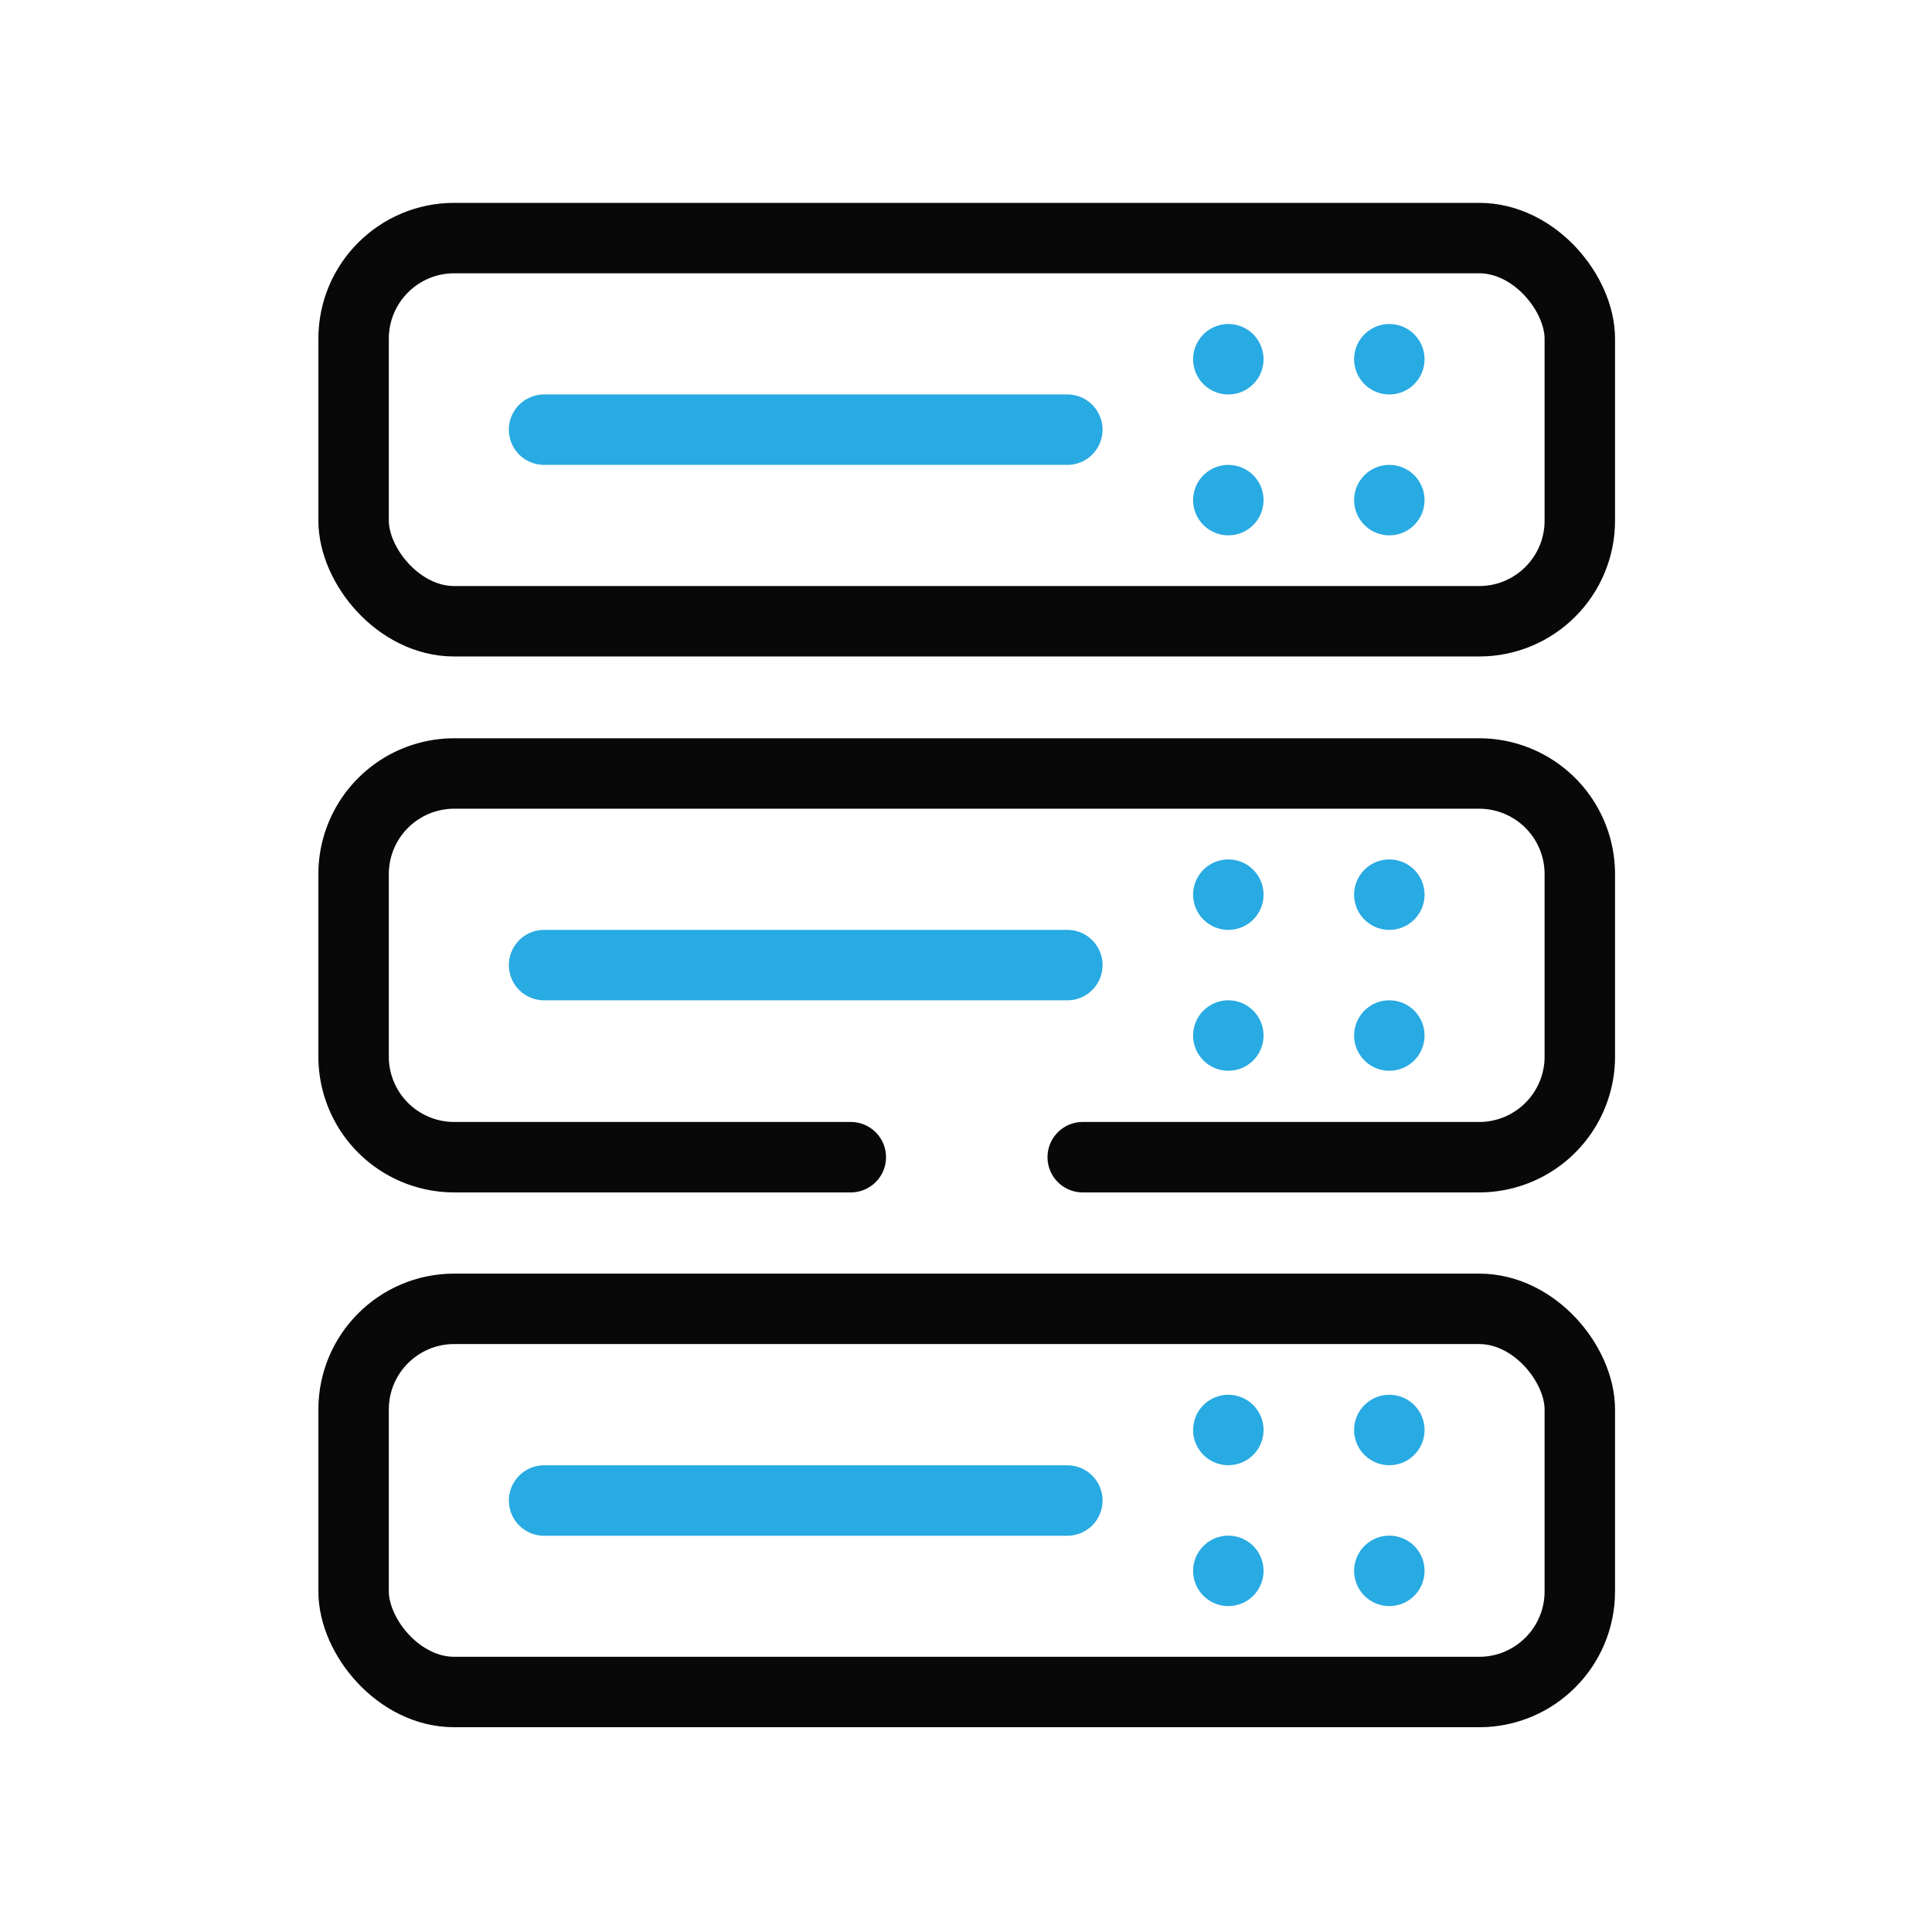
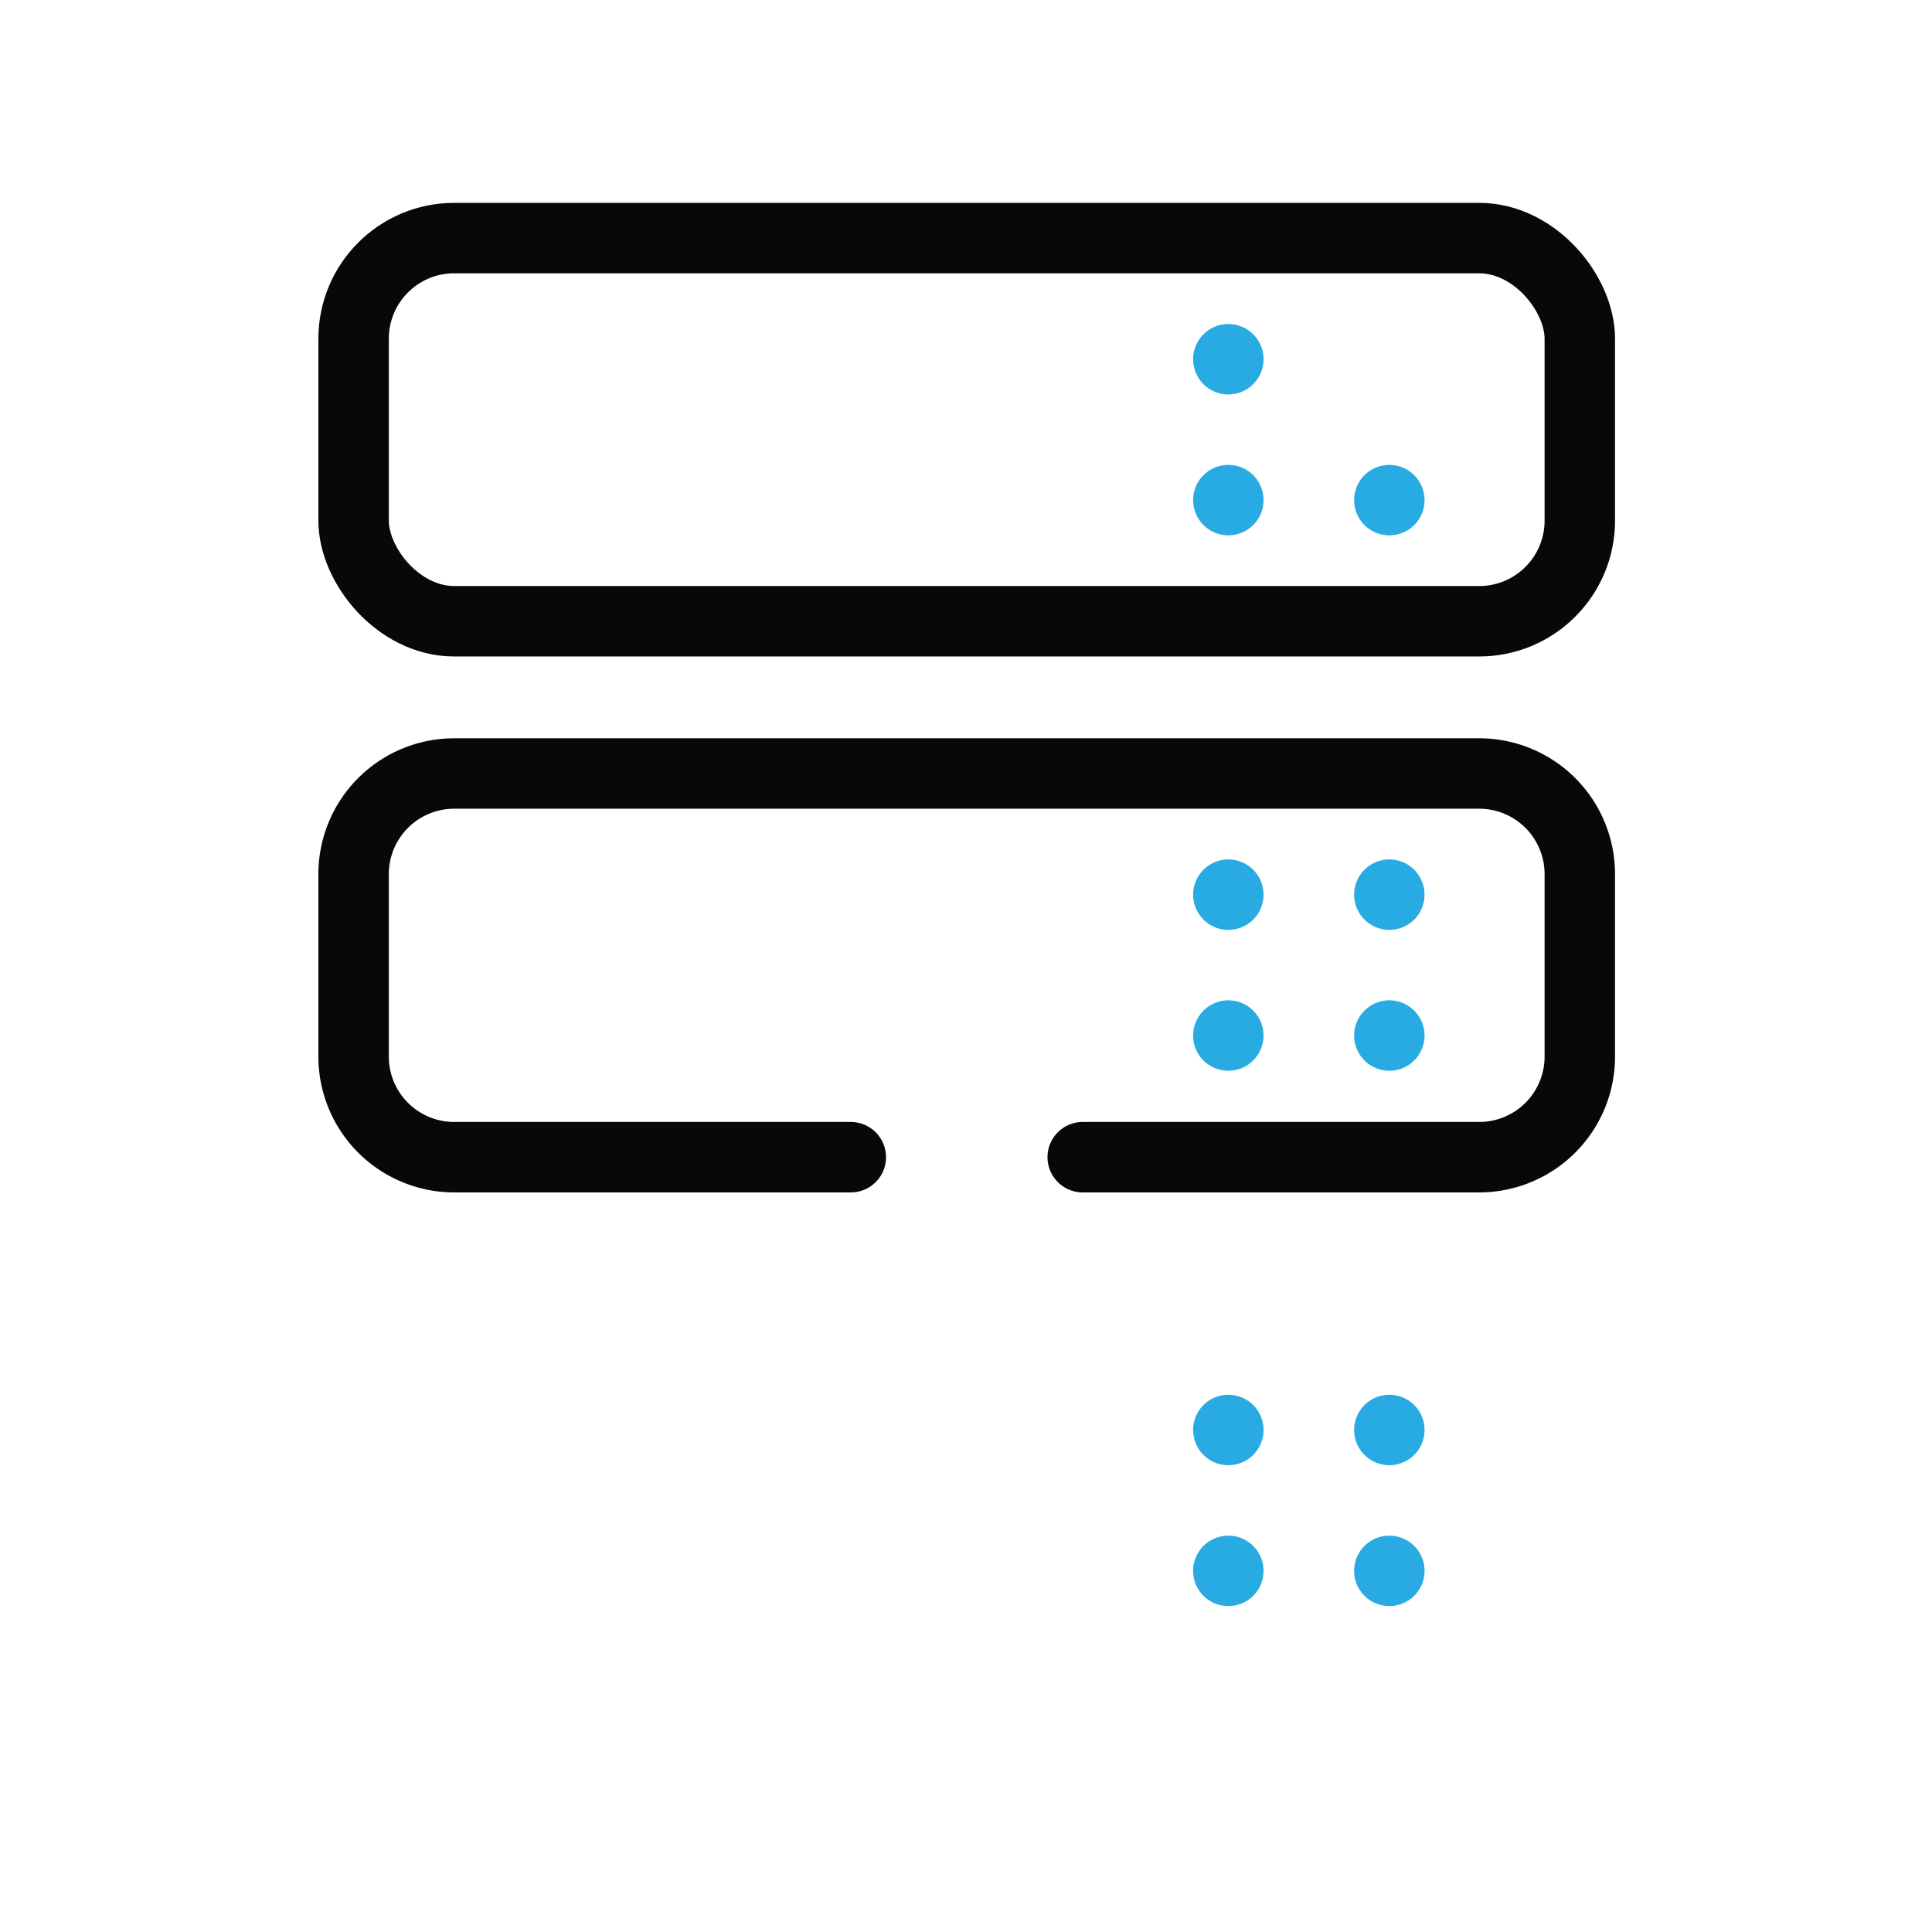
<svg xmlns="http://www.w3.org/2000/svg" id="Layer_2" data-name="Layer 2" viewBox="0 0 192 192">
  <defs>
    <style>.cls-1,.cls-2{fill:none;stroke-linecap:round;stroke-linejoin:round;stroke-width:7.00px;}.cls-1{stroke:#28AAE2;}.cls-2{stroke:#080808;}</style>
  </defs>
  <line class="cls-1" x1="122.07" y1="49.7" x2="122.07" y2="49.7" />
  <line class="cls-1" x1="122.07" y1="35.7" x2="122.07" y2="35.7" />
  <line class="cls-1" x1="138.07" y1="49.7" x2="138.07" y2="49.7" />
-   <line class="cls-1" x1="138.07" y1="35.7" x2="138.07" y2="35.7" />
-   <line class="cls-1" x1="106.07" y1="42.7" x2="54.07" y2="42.7" />
  <rect class="cls-2" x="35.14" y="23.66" width="121.86" height="38.08" rx="10" />
  <path class="cls-2" d="M84.55,115H45.14a10,10,0,0,1-10-10V86.87a10,10,0,0,1,10-10H147a10,10,0,0,1,10,10V105a10,10,0,0,1-10,10H107.6" />
  <line class="cls-1" x1="122.07" y1="102.91" x2="122.07" y2="102.91" />
  <line class="cls-1" x1="122.07" y1="88.91" x2="122.07" y2="88.91" />
  <line class="cls-1" x1="138.07" y1="102.91" x2="138.07" y2="102.91" />
  <line class="cls-1" x1="138.07" y1="88.91" x2="138.07" y2="88.91" />
-   <line class="cls-1" x1="106.07" y1="95.91" x2="54.07" y2="95.91" />
-   <rect class="cls-2" x="35.14" y="130.07" width="121.86" height="38.08" rx="10" />
  <line class="cls-1" x1="138.07" y1="156.11" x2="138.07" y2="156.11" />
  <line class="cls-1" x1="138.07" y1="142.11" x2="138.07" y2="142.11" />
  <line class="cls-1" x1="122.07" y1="156.11" x2="122.07" y2="156.11" />
  <line class="cls-1" x1="122.07" y1="142.11" x2="122.07" y2="142.11" />
-   <line class="cls-1" x1="106.07" y1="149.12" x2="54.07" y2="149.12" />
</svg>